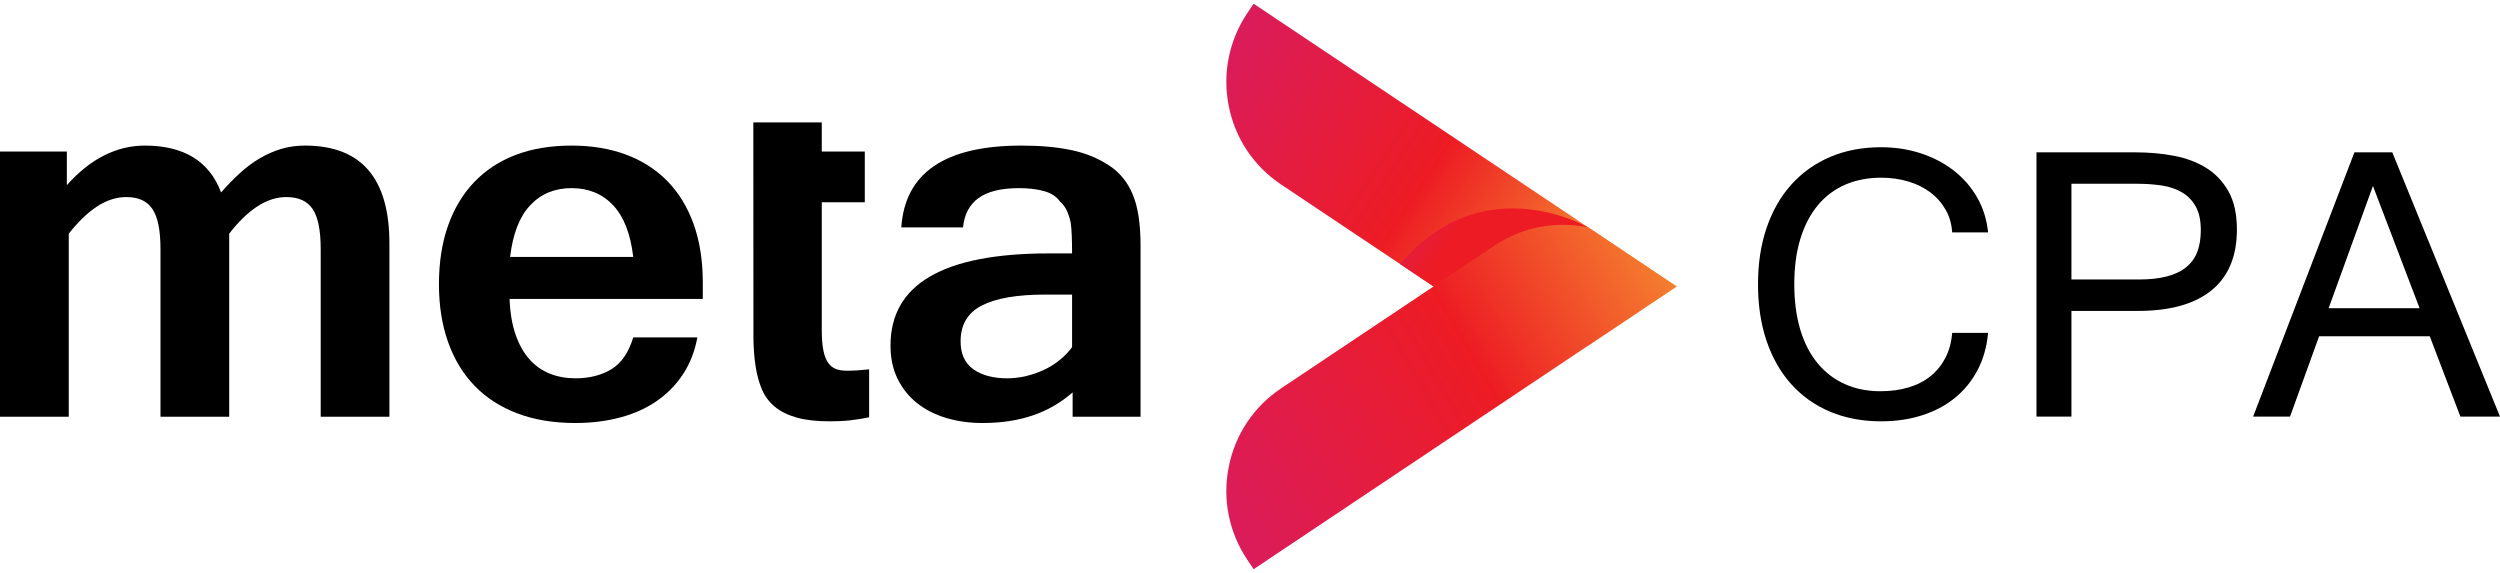
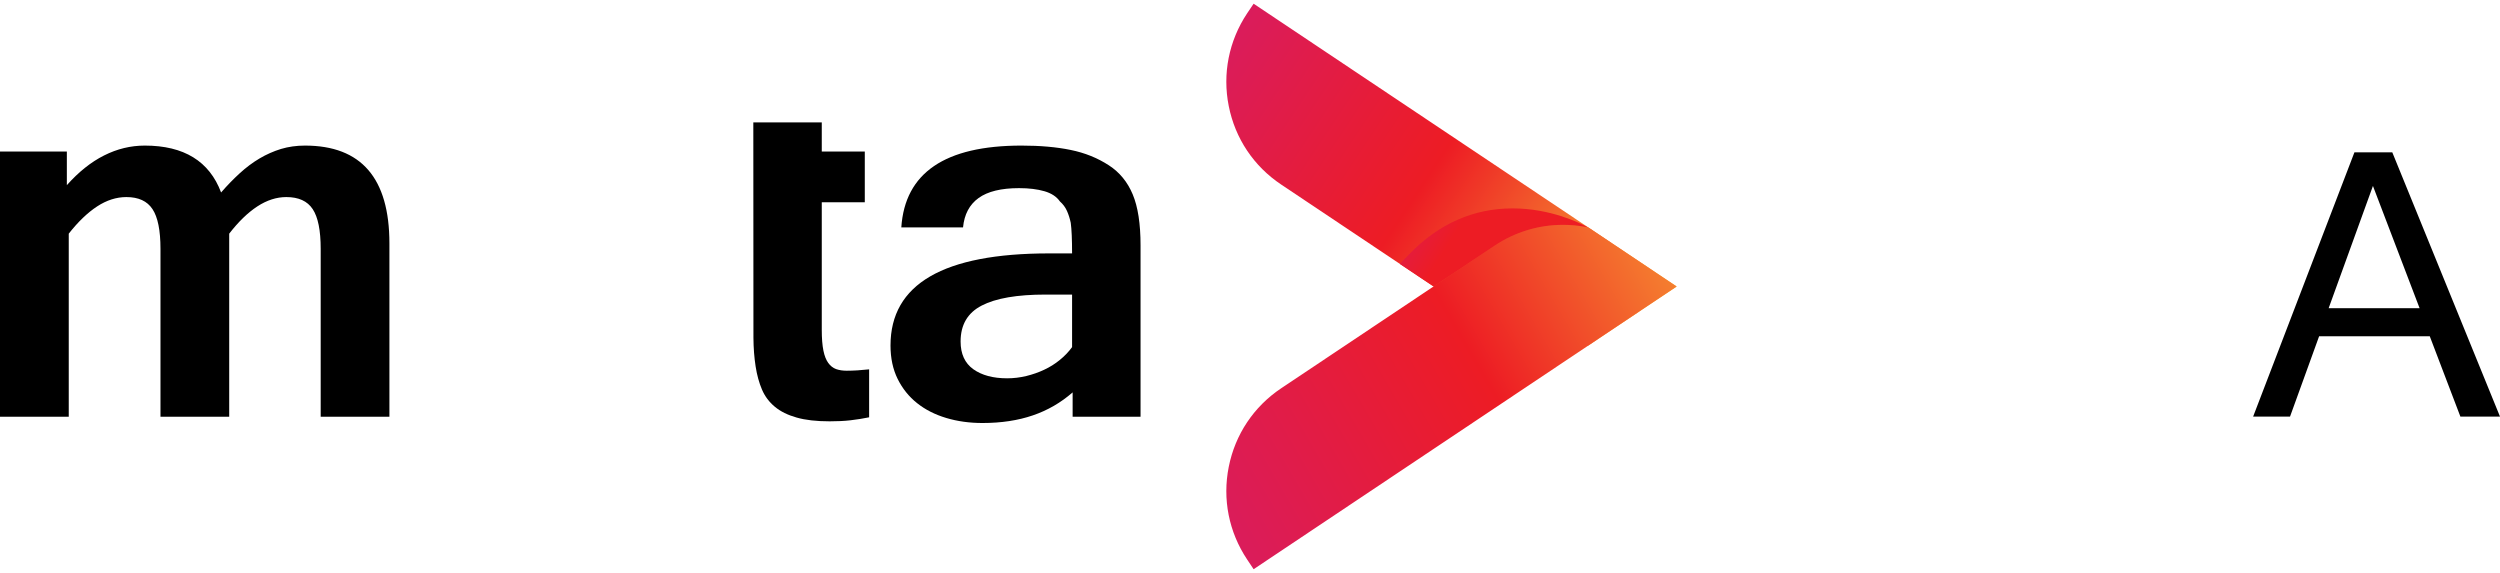
<svg xmlns="http://www.w3.org/2000/svg" width="192" height="44" viewBox="0 0 192 44" fill="none">
  <path d="M23.424 11.181C22.772 11.181 22.159 11.267 21.584 11.438C21.009 11.616 20.457 11.859 19.932 12.17C19.404 12.484 18.899 12.861 18.415 13.304C17.93 13.747 17.451 14.239 16.98 14.782C16.08 12.384 14.127 11.181 11.12 11.181C10.038 11.181 8.996 11.434 7.992 11.94C6.986 12.445 6.035 13.208 5.134 14.22V11.64H0V32.005H5.28V17.945C6 17.029 6.727 16.332 7.462 15.851C8.195 15.373 8.943 15.135 9.706 15.135C10.634 15.135 11.303 15.441 11.712 16.061C12.12 16.676 12.325 17.693 12.325 19.109V32.005H17.603V17.945C18.311 17.029 19.03 16.332 19.765 15.851C20.499 15.373 21.241 15.135 21.99 15.135C22.931 15.135 23.607 15.441 24.016 16.061C24.424 16.676 24.629 17.693 24.629 19.109V32.005H29.907V18.693C29.907 13.685 27.746 11.181 23.424 11.181Z" fill="#000" />
-   <path d="M39.176 19.733C39.385 17.959 39.9 16.633 40.725 15.76C41.549 14.883 42.605 14.449 43.894 14.449C45.197 14.449 46.26 14.883 47.084 15.76C47.909 16.633 48.425 17.959 48.633 19.733H39.176ZM51.242 13.896C50.361 13.004 49.301 12.326 48.062 11.868C46.821 11.41 45.432 11.181 43.894 11.181C42.287 11.181 40.857 11.42 39.602 11.897C38.348 12.379 37.286 13.075 36.413 13.991C35.54 14.906 34.871 16.022 34.407 17.339C33.943 18.655 33.711 20.152 33.711 21.832C33.711 23.482 33.946 24.966 34.418 26.286C34.888 27.603 35.567 28.72 36.454 29.635C37.341 30.551 38.431 31.257 39.728 31.747C41.023 32.238 42.509 32.487 44.186 32.487C45.432 32.487 46.585 32.344 47.645 32.058C48.705 31.776 49.64 31.352 50.451 30.789C51.262 30.226 51.933 29.54 52.467 28.72C53.001 27.904 53.364 26.965 53.559 25.91H48.633C48.286 27.065 47.732 27.875 46.971 28.347C46.208 28.814 45.28 29.054 44.186 29.054C43.479 29.054 42.827 28.934 42.233 28.7C41.636 28.462 41.117 28.099 40.674 27.608C40.23 27.117 39.873 26.483 39.602 25.715C39.332 24.942 39.176 24.025 39.135 22.957H53.974V21.689C53.974 20.009 53.739 18.517 53.268 17.204C52.796 15.894 52.121 14.792 51.242 13.896Z" fill="#000" />
  <path d="M64.214 28.347C63.978 28.261 63.777 28.104 63.611 27.875C63.445 27.646 63.319 27.331 63.237 26.922C63.154 26.511 63.112 25.981 63.112 25.328V15.532H66.416V11.64H63.112V9.4H57.855C57.855 9.4 57.859 25.428 57.864 25.944C57.87 26.74 57.927 27.47 58.031 28.138C58.134 28.804 58.298 29.396 58.519 29.916C58.741 30.436 59.069 30.875 59.507 31.238C59.942 31.601 60.5 31.876 61.179 32.067C61.858 32.263 62.703 32.358 63.715 32.358C64.296 32.358 64.833 32.335 65.325 32.277C65.817 32.221 66.291 32.143 66.749 32.049V28.366C66.138 28.434 65.564 28.471 65.024 28.471C64.719 28.471 64.448 28.429 64.214 28.347Z" fill="#000" />
  <path d="M82.336 26.659C82.072 27.021 81.757 27.351 81.391 27.646C81.024 27.947 80.624 28.195 80.195 28.395C79.765 28.6 79.308 28.757 78.824 28.877C78.339 28.995 77.847 29.054 77.349 29.054C76.267 29.054 75.401 28.819 74.751 28.357C74.099 27.889 73.774 27.179 73.774 26.225C73.774 24.946 74.313 24.025 75.394 23.468C76.477 22.905 78.11 22.623 80.299 22.623H82.336V26.659ZM85.163 12.698C84.29 12.13 83.31 11.735 82.222 11.515C81.134 11.291 79.876 11.181 78.449 11.181C72.575 11.181 69.499 13.276 69.221 17.463H73.961C74.057 16.467 74.455 15.712 75.156 15.207C75.855 14.702 76.892 14.449 78.262 14.449C79.024 14.449 79.676 14.53 80.216 14.687C80.758 14.845 81.15 15.107 81.401 15.469C81.635 15.674 81.817 15.918 81.94 16.194C82.066 16.471 82.162 16.775 82.233 17.11C82.302 17.611 82.336 18.394 82.336 19.461H80.57C72.45 19.461 68.391 21.817 68.391 26.535C68.391 27.508 68.574 28.362 68.941 29.105C69.309 29.845 69.806 30.465 70.438 30.965C71.067 31.466 71.812 31.843 72.671 32.1C73.532 32.358 74.459 32.487 75.457 32.487C76.897 32.487 78.186 32.291 79.322 31.901C80.459 31.514 81.477 30.923 82.378 30.135V32.004H87.594V18.837C87.594 17.187 87.394 15.883 86.991 14.925C86.59 13.968 85.98 13.228 85.163 12.698Z" fill="#000" />
-   <path d="M139.616 15.756C140.194 15.059 140.897 14.538 141.721 14.178C142.545 13.825 143.467 13.647 144.488 13.647C145.223 13.647 145.918 13.748 146.562 13.94C147.208 14.133 147.772 14.416 148.256 14.779C148.741 15.146 149.129 15.589 149.425 16.108C149.721 16.626 149.887 17.209 149.927 17.848H152.685C152.586 16.857 152.303 15.96 151.839 15.155C151.374 14.352 150.775 13.664 150.04 13.092C149.305 12.522 148.46 12.086 147.507 11.771C146.553 11.462 145.54 11.307 144.471 11.307C143.032 11.307 141.731 11.555 140.566 12.048C139.402 12.543 138.408 13.251 137.584 14.167C136.76 15.078 136.125 16.188 135.681 17.481C135.236 18.779 135.015 20.225 135.015 21.824C135.015 23.437 135.233 24.885 135.673 26.183C136.113 27.48 136.744 28.584 137.562 29.497C138.382 30.412 139.376 31.12 140.546 31.616C141.713 32.108 143.023 32.357 144.471 32.357C145.601 32.357 146.644 32.205 147.604 31.899C148.564 31.593 149.403 31.154 150.122 30.572C150.841 29.988 151.422 29.282 151.869 28.437C152.313 27.601 152.586 26.64 152.685 25.563H149.927C149.869 26.282 149.695 26.921 149.412 27.473C149.125 28.029 148.745 28.498 148.271 28.884C147.795 29.27 147.231 29.558 146.577 29.755C145.924 29.951 145.201 30.046 144.413 30.046C143.402 30.046 142.493 29.864 141.683 29.497C140.874 29.135 140.178 28.604 139.6 27.907C139.021 27.216 138.578 26.357 138.267 25.335C137.957 24.313 137.801 23.143 137.801 21.824C137.801 20.503 137.959 19.338 138.274 18.321C138.588 17.307 139.036 16.452 139.616 15.756Z" fill="#000" />
-   <path d="M168.761 19.316C168.587 19.788 168.306 20.183 167.92 20.503C167.534 20.826 167.042 21.064 166.438 21.223C165.833 21.385 165.101 21.465 164.241 21.465H159.086V14.113H164.152C164.811 14.113 165.435 14.159 166.025 14.246C166.612 14.336 167.131 14.512 167.576 14.773C168.022 15.034 168.372 15.396 168.634 15.861C168.892 16.323 169.022 16.933 169.022 17.684C169.022 18.302 168.935 18.851 168.761 19.316ZM169.427 12.888C168.706 12.446 167.879 12.135 166.939 11.961C165.998 11.783 165.019 11.7 164.002 11.7H156.402V31.995H159.086V23.879H164.181C166.671 23.879 168.559 23.349 169.855 22.289C171.148 21.23 171.794 19.674 171.794 17.625C171.794 16.44 171.58 15.472 171.15 14.704C170.722 13.94 170.147 13.335 169.427 12.888Z" fill="#000" />
  <path d="M178.84 23.67L182.242 14.28L185.825 23.67H178.84ZM183.728 11.7H180.82L173.04 31.995H175.874L178.107 25.827H186.607L188.958 31.995H192L183.728 11.7Z" fill="#000" />
  <path d="M95.775 1.032C94.374 3.145 93.873 5.67 94.368 8.146C94.86 10.634 96.292 12.77 98.393 14.172L114.801 25.142C116.359 26.182 118.169 26.733 120.039 26.733C120.632 26.733 121.224 26.675 121.803 26.57L121.986 26.535L128.768 22.003L96.278 0.285L95.775 1.032Z" fill="url(#paint0_linear_816_3725)" />
  <path d="M114.801 18.858L98.393 29.821C96.292 31.226 94.86 33.367 94.368 35.854C93.873 38.332 94.374 40.855 95.775 42.961L96.278 43.715L128.768 22.003L121.984 17.465L121.803 17.435C121.221 17.324 120.632 17.268 120.039 17.268C118.169 17.268 116.359 17.818 114.801 18.858Z" fill="url(#paint1_linear_816_3725)" />
  <path d="M114.801 18.858C116.359 17.818 118.169 17.268 120.039 17.268C120.632 17.268 121.221 17.325 121.803 17.434L121.959 17.461C121.377 17.143 119.094 16.004 116.171 16.004C113.172 16.004 110.514 17.175 108.263 19.487L107.507 20.269L110.098 22.002L114.801 18.858Z" fill="url(#paint2_linear_816_3725)" />
  <defs>
    <linearGradient id="paint0_linear_816_3725" x1="93.293" y1="4.581" x2="125.933" y2="26.212" gradientUnits="userSpaceOnUse">
      <stop stop-color="#DA1C5C" />
      <stop offset="0.476" stop-color="#ED1C24" />
      <stop offset="1" stop-color="#F9B836" />
    </linearGradient>
    <linearGradient id="paint1_linear_816_3725" x1="93.183" y1="39.482" x2="135.581" y2="14.841" gradientUnits="userSpaceOnUse">
      <stop stop-color="#DA1C5C" />
      <stop offset="0.476" stop-color="#ED1C24" />
      <stop offset="1" stop-color="#F9B836" />
    </linearGradient>
    <linearGradient id="paint2_linear_816_3725" x1="107.438" y1="14.465" x2="117.278" y2="20.485" gradientUnits="userSpaceOnUse">
      <stop stop-color="#DA1C5C" />
      <stop offset="0.476" stop-color="#ED1C24" />
      <stop offset="1" stop-color="#ED1C24" />
    </linearGradient>
  </defs>
</svg>